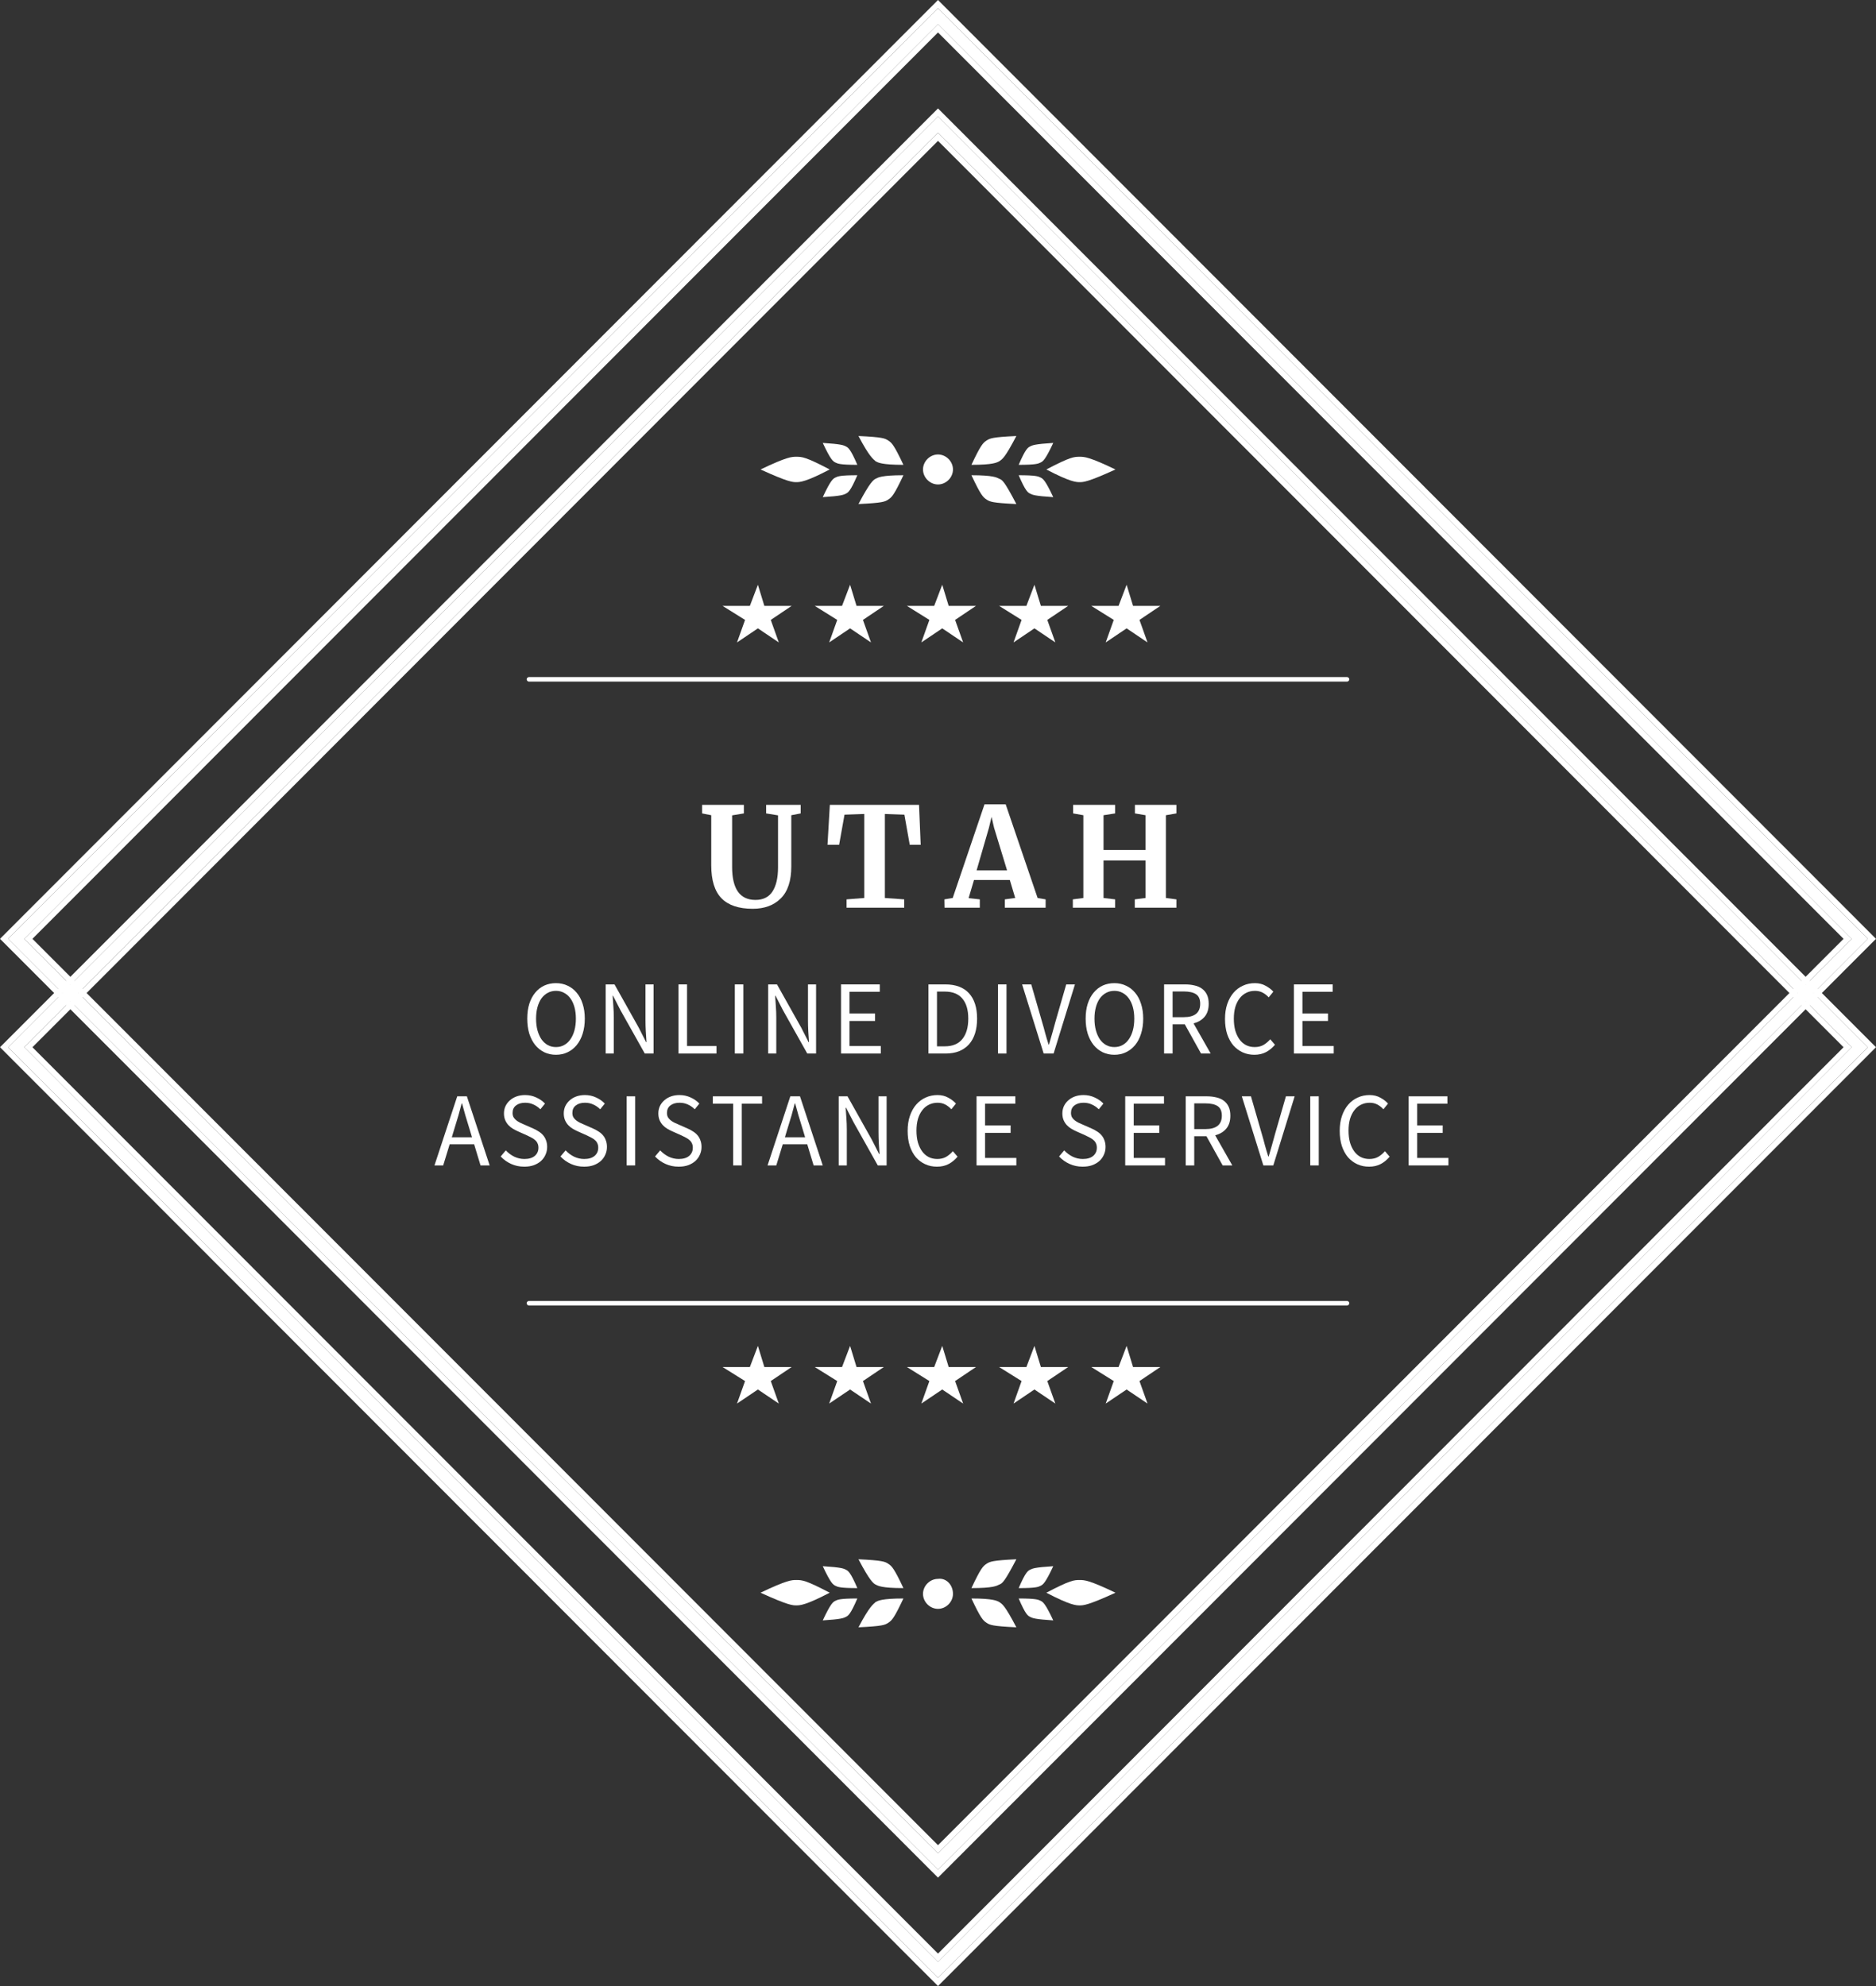
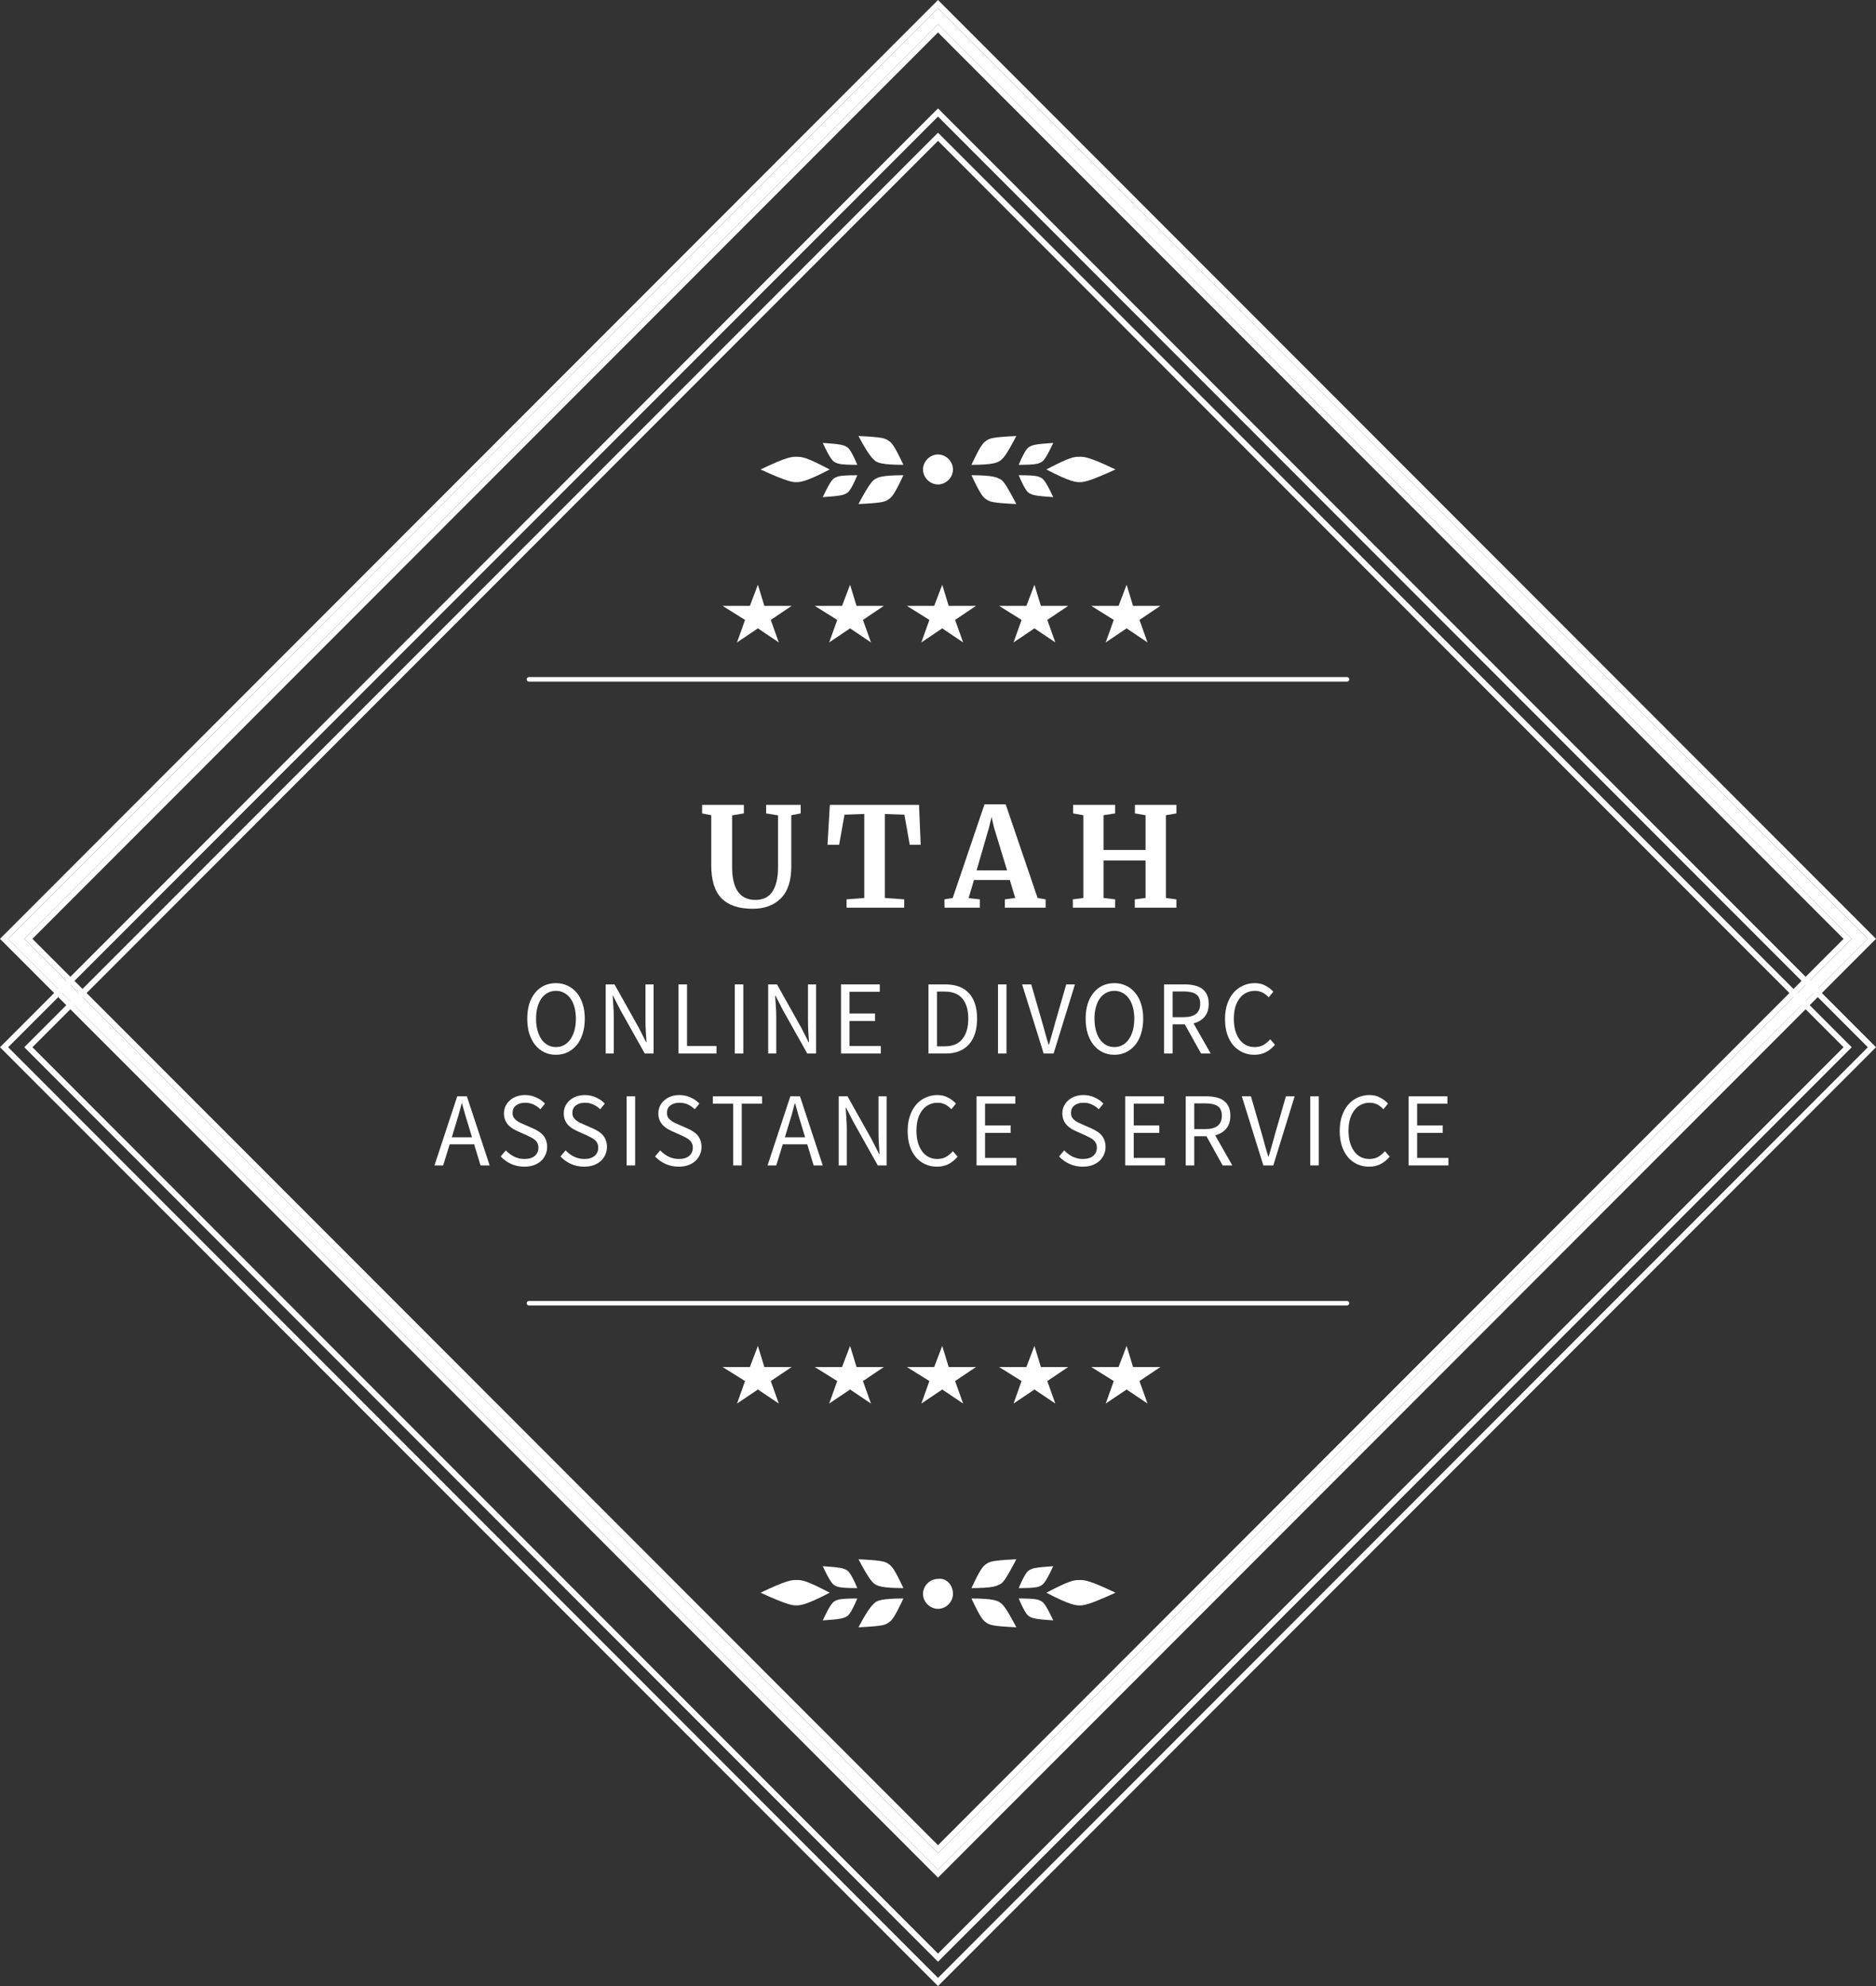
<svg xmlns="http://www.w3.org/2000/svg" width="153" height="162" viewBox="0 0 153 162" fill="none">
  <rect x="0" y="0" width="153" height="162" fill="#333333" stroke="none" />
  <path d="M71.423 130.669C71.611 130.575 71.893 130.387 73.679 130.387C72.927 131.986 72.739 132.174 72.457 132.362C72.175 132.55 71.987 132.644 70.014 132.738C70.953 130.951 71.235 130.857 71.423 130.669Z" fill="white" />
  <path d="M71.423 129.258C71.611 129.352 71.893 129.54 73.679 129.54C72.927 127.941 72.739 127.753 72.457 127.565C72.175 127.377 71.987 127.283 70.014 127.188C70.953 128.976 71.235 129.164 71.423 129.258Z" fill="white" />
  <path d="M68.135 130.575C68.323 130.481 68.511 130.387 69.921 130.387C69.357 131.704 69.169 131.798 68.981 131.892C68.793 131.986 68.605 132.08 67.102 132.174C67.759 130.763 67.947 130.669 68.135 130.575Z" fill="white" />
  <path d="M68.135 129.352C68.323 129.446 68.511 129.54 69.921 129.54C69.357 128.223 69.169 128.129 68.981 128.035C68.793 127.941 68.605 127.847 67.102 127.753C67.759 129.164 67.947 129.258 68.135 129.352Z" fill="white" />
  <path d="M64.941 130.95C65.222 130.95 65.692 130.95 67.666 129.916C65.692 128.881 65.41 128.881 64.941 128.881C64.565 128.881 64.189 128.881 62.027 129.916C64.283 130.95 64.659 130.95 64.941 130.95Z" fill="white" />
  <path d="M81.482 130.669C81.294 130.575 81.012 130.387 79.227 130.387C79.978 131.986 80.166 132.174 80.448 132.362C80.73 132.55 80.918 132.644 82.891 132.738C81.952 130.951 81.764 130.857 81.482 130.669Z" fill="white" />
  <path d="M81.482 129.258C81.294 129.352 81.012 129.54 79.227 129.54C79.978 127.941 80.166 127.753 80.448 127.565C80.73 127.377 80.918 127.283 82.891 127.188C81.952 128.976 81.764 129.164 81.482 129.258Z" fill="white" />
  <path d="M84.865 130.575C84.678 130.481 84.49 130.387 83.08 130.387C83.644 131.704 83.832 131.798 84.02 131.892C84.208 131.986 84.396 132.08 85.899 132.174C85.241 130.763 85.053 130.669 84.865 130.575Z" fill="white" />
  <path d="M84.865 129.353C84.678 129.447 84.49 129.541 83.08 129.541C83.644 128.224 83.832 128.13 84.02 128.036C84.208 127.942 84.396 127.848 85.899 127.754C85.241 129.165 85.053 129.259 84.865 129.353Z" fill="white" />
  <path d="M88.061 130.951C87.779 130.951 87.309 130.951 85.336 129.917C87.309 128.882 87.591 128.882 88.061 128.882C88.437 128.882 88.813 128.882 90.974 129.917C88.719 130.951 88.343 130.951 88.061 130.951Z" fill="white" />
  <path d="M77.721 130.011C77.721 130.669 77.157 131.233 76.499 131.233C75.841 131.233 75.277 130.669 75.277 130.011C75.277 129.352 75.841 128.788 76.499 128.788C77.157 128.694 77.721 129.258 77.721 130.011Z" fill="white" />
  <path d="M71.423 39.046C71.611 38.952 71.893 38.764 73.679 38.764C72.927 40.363 72.739 40.551 72.457 40.739C72.175 40.927 71.987 41.021 70.014 41.115C70.953 39.328 71.235 39.14 71.423 39.046Z" fill="white" />
  <path d="M71.423 37.634C71.611 37.728 71.893 37.916 73.679 37.916C72.927 36.317 72.739 36.129 72.457 35.941C72.175 35.753 71.987 35.658 70.014 35.565C70.953 37.352 71.235 37.446 71.423 37.634Z" fill="white" />
  <path d="M68.135 38.952C68.323 38.858 68.511 38.764 69.921 38.764C69.357 40.081 69.169 40.175 68.981 40.269C68.793 40.363 68.605 40.457 67.102 40.551C67.759 39.14 67.947 39.046 68.135 38.952Z" fill="white" />
  <path d="M68.135 37.728C68.323 37.822 68.511 37.916 69.921 37.916C69.357 36.599 69.169 36.505 68.981 36.411C68.793 36.317 68.605 36.223 67.102 36.129C67.759 37.54 67.947 37.634 68.135 37.728Z" fill="white" />
  <path d="M64.941 39.328C65.222 39.328 65.692 39.328 67.666 38.294C65.692 37.259 65.41 37.259 64.941 37.259C64.565 37.259 64.189 37.259 62.027 38.294C64.283 39.328 64.659 39.328 64.941 39.328Z" fill="white" />
  <path d="M81.482 39.046C81.294 38.952 81.012 38.764 79.227 38.764C79.978 40.363 80.166 40.551 80.448 40.739C80.73 40.927 80.918 41.021 82.891 41.115C81.952 39.328 81.764 39.14 81.482 39.046Z" fill="white" />
  <path d="M81.482 37.634C81.294 37.728 81.012 37.916 79.227 37.916C79.978 36.317 80.166 36.129 80.448 35.941C80.73 35.753 80.918 35.658 82.891 35.565C81.952 37.352 81.764 37.446 81.482 37.634Z" fill="white" />
  <path d="M84.865 38.952C84.678 38.858 84.49 38.764 83.08 38.764C83.644 40.081 83.832 40.175 84.02 40.269C84.208 40.363 84.396 40.457 85.899 40.551C85.241 39.14 85.053 39.046 84.865 38.952Z" fill="white" />
  <path d="M84.865 37.728C84.678 37.822 84.49 37.916 83.08 37.916C83.644 36.599 83.832 36.505 84.02 36.411C84.208 36.317 84.396 36.223 85.899 36.129C85.241 37.54 85.053 37.634 84.865 37.728Z" fill="white" />
  <path d="M88.061 39.328C87.779 39.328 87.309 39.328 85.336 38.294C87.309 37.259 87.591 37.259 88.061 37.259C88.437 37.259 88.813 37.259 90.974 38.294C88.719 39.328 88.343 39.328 88.061 39.328Z" fill="white" />
  <path d="M77.721 38.294C77.721 38.953 77.157 39.517 76.499 39.517C75.841 39.517 75.277 38.953 75.277 38.294C75.277 37.636 75.841 37.071 76.499 37.071C77.157 37.071 77.721 37.636 77.721 38.294Z" fill="white" />
-   <path d="M76.5 161.334L0.664 85.421L76.5 9.507L152.335 85.421L76.5 161.334ZM1.98 85.421L76.5 160.017L151.019 85.421L76.5 10.824L1.98 85.421Z" fill="white" />
  <path fill-rule="evenodd" clip-rule="evenodd" d="M76.5 162L0 85.422L76.5 8.843L153 85.422L76.5 162ZM0.664 85.422L76.5 161.335L152.336 85.422L76.5 9.508L0.664 85.422ZM76.5 160.018L1.98 85.422L76.5 10.825L151.02 85.422L76.5 160.018ZM150.355 85.422L76.5 159.353L2.645 85.422L76.5 11.49L150.355 85.422Z" fill="white" />
  <path d="M76.5 152.493L0.664 76.58L76.5 0.666L152.335 76.58L76.5 152.493ZM1.98 76.58L76.5 151.176L151.019 76.58L76.5 1.983L1.98 76.58Z" fill="white" />
  <path fill-rule="evenodd" clip-rule="evenodd" d="M76.5 153.158L0 76.579L76.5 0L153 76.579L76.5 153.158ZM0.664 76.579L76.5 152.492L152.336 76.579L76.5 0.665L0.664 76.579ZM76.5 151.176L1.98 76.579L76.5 1.982L151.02 76.579L76.5 151.176ZM150.355 76.579L76.5 150.51L2.645 76.579L76.5 2.647L150.355 76.579Z" fill="white" />
  <path d="M109.859 55.6H43.139C43.045 55.6 42.951 55.507 42.951 55.413C42.951 55.319 43.045 55.225 43.139 55.225H109.859C109.953 55.225 110.047 55.319 110.047 55.413C110.047 55.507 109.953 55.6 109.859 55.6Z" fill="white" />
  <path d="M109.859 106.491H43.139C43.045 106.491 42.951 106.397 42.951 106.303C42.951 106.209 43.045 106.115 43.139 106.115H109.859C109.953 106.115 110.047 106.209 110.047 106.303C110.047 106.397 109.953 106.491 109.859 106.491Z" fill="white" />
  <path d="M62.337 49.42H64.566L62.861 50.567L63.517 52.403L61.812 51.255L60.108 52.403L60.764 50.567L58.928 49.42H61.157L61.812 47.699L62.337 49.42Z" fill="white" />
  <path d="M69.855 49.419H72.084L70.379 50.566L71.035 52.402L69.33 51.255L67.625 52.402L68.281 50.566L66.445 49.419H68.674L69.33 47.698L69.855 49.419Z" fill="white" />
  <path d="M77.37 49.419H79.599L77.895 50.566L78.55 52.402L76.846 51.255L75.141 52.402L75.797 50.566L73.961 49.419H76.19L76.846 47.698L77.37 49.419Z" fill="white" />
  <path d="M84.89 49.419H87.119L85.414 50.566L86.07 52.402L84.365 51.255L82.661 52.402L83.316 50.566L81.481 49.419H83.71L84.365 47.698L84.89 49.419Z" fill="white" />
  <path d="M92.407 49.419H94.636L92.932 50.566L93.587 52.402L91.883 51.255L90.178 52.402L90.834 50.566L88.998 49.419H91.227L91.883 47.698L92.407 49.419Z" fill="white" />
  <path d="M62.337 111.505H64.566L62.861 112.652L63.517 114.488L61.812 113.34L60.108 114.488L60.764 112.652L58.928 111.505H61.157L61.812 109.784L62.337 111.505Z" fill="white" />
  <path d="M69.855 111.505H72.084L70.379 112.652L71.035 114.488L69.33 113.34L67.625 114.488L68.281 112.652L66.445 111.505H68.674L69.33 109.784L69.855 111.505Z" fill="white" />
  <path d="M77.37 111.505H79.599L77.895 112.652L78.55 114.488L76.846 113.34L75.141 114.488L75.797 112.652L73.961 111.505H76.19L76.846 109.784L77.37 111.505Z" fill="white" />
  <path d="M84.89 111.505H87.119L85.414 112.652L86.07 114.488L84.365 113.34L82.661 114.488L83.316 112.652L81.481 111.505H83.71L84.365 109.784L84.89 111.505Z" fill="white" />
  <path d="M92.407 111.505H94.636L92.932 112.652L93.587 114.488L91.883 113.34L90.178 114.488L90.834 112.652L88.998 111.505H91.227L91.883 109.784L92.407 111.505Z" fill="white" />
  <path d="M61.389 74.128C60.246 74.128 59.397 73.842 58.84 73.27C58.284 72.698 58.006 71.799 58.006 70.572V66.497L57.262 66.35V65.651H60.667V66.35L59.709 66.508V70.719C59.709 72.51 60.344 73.406 61.614 73.406C62.239 73.406 62.701 73.176 63.002 72.717C63.302 72.251 63.453 71.6 63.453 70.764V66.508L62.483 66.35V65.651H65.302V66.35L64.535 66.497V70.674C64.535 71.848 64.249 72.717 63.678 73.281C63.114 73.846 62.351 74.128 61.389 74.128Z" fill="white" />
  <path d="M70.487 66.396L68.875 66.452L68.435 68.913H67.488L67.679 65.651H74.953L75.088 68.913H74.197L73.758 66.452L72.168 66.396V73.248L73.746 73.361V74.038H69.044V73.361L70.487 73.248V66.396Z" fill="white" />
  <path d="M80.293 65.606H82.019L84.624 73.248L85.278 73.361V74.038H81.951V73.361L82.797 73.248L82.357 71.78H79.436L78.996 73.259L79.91 73.361V74.038H77.034L77.023 73.361L77.7 73.248L80.293 65.606ZM81.071 67.513L80.868 66.633L80.654 67.525L79.65 70.99H82.131L81.071 67.513Z" fill="white" />
  <path d="M88.354 66.497L87.519 66.35V65.651H90.948V66.35L90 66.497V69.331H93.428V66.497L92.56 66.35V65.651H95.943V66.35L95.086 66.497V73.248L95.943 73.361V74.038H92.549V73.361L93.428 73.248V70.189H90V73.248L90.948 73.361V74.038H87.497V73.361L88.354 73.248V66.497Z" fill="white" />
  <path d="M45.343 86.037C44.998 86.037 44.68 85.968 44.39 85.831C44.105 85.693 43.86 85.498 43.653 85.246C43.447 84.989 43.285 84.679 43.168 84.318C43.057 83.952 43.001 83.542 43.001 83.09C43.001 82.637 43.057 82.233 43.168 81.878C43.285 81.517 43.447 81.214 43.653 80.968C43.86 80.716 44.105 80.524 44.39 80.392C44.68 80.26 44.998 80.194 45.343 80.194C45.689 80.194 46.004 80.263 46.289 80.4C46.579 80.532 46.827 80.724 47.033 80.976C47.245 81.222 47.407 81.526 47.519 81.887C47.636 82.242 47.694 82.643 47.694 83.09C47.694 83.542 47.636 83.952 47.519 84.318C47.407 84.679 47.245 84.989 47.033 85.246C46.827 85.498 46.579 85.693 46.289 85.831C46.004 85.968 45.689 86.037 45.343 86.037ZM45.343 85.409C45.589 85.409 45.809 85.355 46.004 85.246C46.205 85.137 46.375 84.983 46.515 84.782C46.66 84.576 46.771 84.333 46.849 84.052C46.927 83.766 46.967 83.445 46.967 83.09C46.967 82.74 46.927 82.425 46.849 82.145C46.771 81.864 46.66 81.626 46.515 81.431C46.375 81.237 46.205 81.088 46.004 80.985C45.809 80.876 45.589 80.822 45.343 80.822C45.098 80.822 44.875 80.876 44.674 80.985C44.479 81.088 44.309 81.237 44.164 81.431C44.024 81.626 43.916 81.864 43.837 82.145C43.759 82.425 43.72 82.74 43.72 83.09C43.72 83.445 43.759 83.766 43.837 84.052C43.916 84.333 44.024 84.576 44.164 84.782C44.309 84.983 44.479 85.137 44.674 85.246C44.875 85.355 45.098 85.409 45.343 85.409Z" fill="white" />
  <path d="M49.398 85.934V80.297H50.117L52.1 83.837L52.694 85.006H52.727C52.711 84.719 52.691 84.424 52.669 84.121C52.652 83.811 52.644 83.508 52.644 83.21V80.297H53.305V85.934H52.585L50.594 82.385L50 81.225H49.966C49.989 81.512 50.008 81.804 50.025 82.102C50.047 82.394 50.058 82.689 50.058 82.987V85.934H49.398Z" fill="white" />
  <path d="M55.337 85.934V80.297H56.032V85.324H58.433V85.934H55.337Z" fill="white" />
  <path d="M59.929 85.934V80.297H60.623V85.934H59.929Z" fill="white" />
  <path d="M62.65 85.934V80.297H63.369L65.352 83.837L65.946 85.006H65.98C65.963 84.719 65.943 84.424 65.921 84.121C65.904 83.811 65.896 83.508 65.896 83.21V80.297H66.557V85.934H65.837L63.846 82.385L63.252 81.225H63.219C63.241 81.512 63.261 81.804 63.277 82.102C63.3 82.394 63.311 82.689 63.311 82.987V85.934H62.65Z" fill="white" />
  <path d="M68.59 85.934V80.297H71.752V80.899H69.284V82.669H71.367V83.279H69.284V85.324H71.836V85.934H68.59Z" fill="white" />
  <path d="M75.722 85.934V80.297H77.094C77.942 80.297 78.587 80.538 79.027 81.019C79.468 81.5 79.688 82.191 79.688 83.09C79.688 83.537 79.632 83.937 79.521 84.293C79.409 84.642 79.245 84.94 79.027 85.186C78.81 85.427 78.542 85.613 78.224 85.745C77.906 85.871 77.541 85.934 77.128 85.934H75.722ZM76.417 85.349H77.044C77.686 85.349 78.165 85.152 78.483 84.757C78.807 84.361 78.969 83.806 78.969 83.09C78.969 82.374 78.807 81.827 78.483 81.449C78.165 81.071 77.686 80.882 77.044 80.882H76.417V85.349Z" fill="white" />
  <path d="M81.393 85.934V80.297H82.087V85.934H81.393Z" fill="white" />
  <path d="M85.117 85.934L83.36 80.297H84.105L84.983 83.339C85.084 83.677 85.17 83.989 85.243 84.275C85.321 84.562 85.413 84.871 85.519 85.203H85.552C85.653 84.871 85.742 84.562 85.82 84.275C85.898 83.989 85.985 83.677 86.079 83.339L86.958 80.297H87.669L85.929 85.934H85.117Z" fill="white" />
  <path d="M90.885 86.037C90.539 86.037 90.221 85.968 89.931 85.831C89.647 85.693 89.401 85.498 89.195 85.246C88.989 84.989 88.827 84.679 88.71 84.318C88.598 83.952 88.542 83.542 88.542 83.09C88.542 82.637 88.598 82.233 88.71 81.878C88.827 81.517 88.989 81.214 89.195 80.968C89.401 80.716 89.647 80.524 89.931 80.392C90.221 80.26 90.539 80.194 90.885 80.194C91.231 80.194 91.546 80.263 91.83 80.4C92.12 80.532 92.369 80.724 92.575 80.976C92.787 81.222 92.949 81.526 93.06 81.887C93.177 82.242 93.236 82.643 93.236 83.09C93.236 83.542 93.177 83.952 93.06 84.318C92.949 84.679 92.787 84.989 92.575 85.246C92.369 85.498 92.12 85.693 91.83 85.831C91.546 85.968 91.231 86.037 90.885 86.037ZM90.885 85.409C91.13 85.409 91.351 85.355 91.546 85.246C91.747 85.137 91.917 84.983 92.056 84.782C92.201 84.576 92.313 84.333 92.391 84.052C92.469 83.766 92.508 83.445 92.508 83.09C92.508 82.74 92.469 82.425 92.391 82.145C92.313 81.864 92.201 81.626 92.056 81.431C91.917 81.237 91.747 81.088 91.546 80.985C91.351 80.876 91.13 80.822 90.885 80.822C90.639 80.822 90.416 80.876 90.216 80.985C90.02 81.088 89.85 81.237 89.705 81.431C89.566 81.626 89.457 81.864 89.379 82.145C89.301 82.425 89.262 82.74 89.262 83.09C89.262 83.445 89.301 83.766 89.379 84.052C89.457 84.333 89.566 84.576 89.705 84.782C89.85 84.983 90.02 85.137 90.216 85.246C90.416 85.355 90.639 85.409 90.885 85.409Z" fill="white" />
  <path d="M94.939 85.934V80.297H96.654C96.933 80.297 97.19 80.326 97.424 80.383C97.664 80.435 97.867 80.524 98.035 80.65C98.207 80.776 98.341 80.939 98.436 81.139C98.531 81.34 98.578 81.586 98.578 81.878C98.578 82.319 98.467 82.672 98.244 82.935C98.021 83.199 97.719 83.379 97.34 83.476L98.737 85.934H97.951L96.629 83.554H95.633V85.934H94.939ZM95.633 82.969H96.554C96.983 82.969 97.312 82.881 97.541 82.703C97.77 82.52 97.884 82.245 97.884 81.878C97.884 81.506 97.77 81.245 97.541 81.097C97.312 80.948 96.983 80.873 96.554 80.873H95.633V82.969Z" fill="white" />
  <path d="M102.3 86.037C101.954 86.037 101.636 85.971 101.346 85.839C101.056 85.707 100.803 85.518 100.585 85.272C100.373 85.02 100.206 84.714 100.083 84.353C99.966 83.986 99.907 83.574 99.907 83.115C99.907 82.663 99.969 82.256 100.091 81.895C100.214 81.535 100.384 81.228 100.602 80.976C100.819 80.724 101.076 80.532 101.371 80.4C101.667 80.263 101.991 80.194 102.342 80.194C102.677 80.194 102.969 80.266 103.22 80.409C103.477 80.547 103.686 80.707 103.848 80.89L103.471 81.354C103.326 81.194 103.162 81.065 102.978 80.968C102.794 80.87 102.585 80.822 102.35 80.822C102.088 80.822 101.851 80.876 101.639 80.985C101.427 81.088 101.246 81.24 101.095 81.44C100.945 81.635 100.828 81.873 100.744 82.153C100.666 82.434 100.627 82.749 100.627 83.098C100.627 83.453 100.666 83.774 100.744 84.061C100.828 84.341 100.942 84.582 101.087 84.782C101.232 84.983 101.408 85.137 101.614 85.246C101.826 85.355 102.063 85.409 102.325 85.409C102.593 85.409 102.827 85.355 103.028 85.246C103.229 85.132 103.418 84.974 103.597 84.774L103.982 85.221C103.764 85.478 103.519 85.679 103.246 85.822C102.972 85.965 102.657 86.037 102.3 86.037Z" fill="white" />
-   <path d="M105.528 85.934V80.297H108.69V80.899H106.222V82.669H108.305V83.279H106.222V85.324H108.774V85.934H105.528Z" fill="white" />
  <path d="M37.107 91.909L36.847 92.768H38.496L38.236 91.909C38.136 91.594 38.041 91.282 37.952 90.973C37.863 90.657 37.773 90.337 37.684 90.01H37.651C37.567 90.337 37.481 90.657 37.391 90.973C37.302 91.282 37.207 91.594 37.107 91.909ZM35.434 95.062L37.291 89.426H38.077L39.935 95.062H39.19L38.671 93.344H36.672L36.145 95.062H35.434Z" fill="white" />
  <path d="M42.758 95.165C42.373 95.165 42.016 95.091 41.687 94.942C41.358 94.793 41.074 94.59 40.834 94.332L41.252 93.834C41.447 94.046 41.676 94.217 41.938 94.349C42.206 94.475 42.482 94.538 42.766 94.538C43.129 94.538 43.41 94.455 43.611 94.289C43.812 94.117 43.913 93.894 43.913 93.619C43.913 93.476 43.887 93.355 43.837 93.258C43.793 93.155 43.728 93.069 43.645 93C43.567 92.926 43.472 92.86 43.36 92.803C43.249 92.745 43.129 92.685 43.001 92.622L42.214 92.27C42.086 92.213 41.955 92.144 41.821 92.064C41.687 91.984 41.567 91.886 41.461 91.772C41.355 91.657 41.269 91.522 41.202 91.368C41.135 91.207 41.101 91.024 41.101 90.818C41.101 90.606 41.143 90.408 41.227 90.225C41.316 90.042 41.436 89.884 41.587 89.753C41.743 89.615 41.924 89.509 42.13 89.435C42.342 89.36 42.574 89.323 42.825 89.323C43.154 89.323 43.458 89.389 43.737 89.521C44.016 89.647 44.253 89.813 44.448 90.019L44.072 90.483C43.904 90.317 43.717 90.188 43.511 90.096C43.31 89.999 43.081 89.95 42.825 89.95C42.518 89.95 42.27 90.025 42.08 90.174C41.896 90.317 41.804 90.517 41.804 90.775C41.804 90.912 41.829 91.03 41.88 91.127C41.935 91.219 42.008 91.302 42.097 91.376C42.186 91.445 42.284 91.508 42.39 91.565C42.496 91.617 42.605 91.666 42.716 91.712L43.494 92.055C43.65 92.124 43.798 92.204 43.938 92.296C44.077 92.382 44.197 92.485 44.297 92.605C44.398 92.719 44.476 92.857 44.532 93.017C44.593 93.172 44.624 93.353 44.624 93.559C44.624 93.782 44.579 93.991 44.49 94.186C44.406 94.381 44.283 94.552 44.122 94.701C43.96 94.845 43.765 94.959 43.536 95.045C43.307 95.125 43.048 95.165 42.758 95.165Z" fill="white" />
  <path d="M47.636 95.165C47.251 95.165 46.894 95.091 46.565 94.942C46.236 94.793 45.951 94.59 45.711 94.332L46.13 93.834C46.325 94.046 46.554 94.217 46.816 94.349C47.084 94.475 47.36 94.538 47.644 94.538C48.007 94.538 48.288 94.455 48.489 94.289C48.69 94.117 48.79 93.894 48.79 93.619C48.79 93.476 48.765 93.355 48.715 93.258C48.67 93.155 48.606 93.069 48.523 93C48.444 92.926 48.35 92.86 48.238 92.803C48.127 92.745 48.007 92.685 47.878 92.622L47.092 92.27C46.964 92.213 46.833 92.144 46.699 92.064C46.565 91.984 46.445 91.886 46.339 91.772C46.233 91.657 46.146 91.522 46.08 91.368C46.013 91.207 45.979 91.024 45.979 90.818C45.979 90.606 46.021 90.408 46.105 90.225C46.194 90.042 46.314 89.884 46.464 89.753C46.62 89.615 46.802 89.509 47.008 89.435C47.22 89.36 47.452 89.323 47.703 89.323C48.032 89.323 48.336 89.389 48.614 89.521C48.893 89.647 49.13 89.813 49.326 90.019L48.949 90.483C48.782 90.317 48.595 90.188 48.389 90.096C48.188 89.999 47.959 89.95 47.703 89.95C47.396 89.95 47.148 90.025 46.958 90.174C46.774 90.317 46.682 90.517 46.682 90.775C46.682 90.912 46.707 91.03 46.757 91.127C46.813 91.219 46.886 91.302 46.975 91.376C47.064 91.445 47.162 91.508 47.267 91.565C47.373 91.617 47.482 91.666 47.594 91.712L48.372 92.055C48.528 92.124 48.676 92.204 48.815 92.296C48.955 92.382 49.075 92.485 49.175 92.605C49.276 92.719 49.354 92.857 49.409 93.017C49.471 93.172 49.501 93.353 49.501 93.559C49.501 93.782 49.457 93.991 49.367 94.186C49.284 94.381 49.161 94.552 48.999 94.701C48.838 94.845 48.642 94.959 48.414 95.045C48.185 95.125 47.926 95.165 47.636 95.165Z" fill="white" />
  <path d="M51.105 95.062V89.426H51.8V95.062H51.105Z" fill="white" />
  <path d="M55.349 95.165C54.964 95.165 54.607 95.091 54.278 94.942C53.949 94.793 53.664 94.59 53.424 94.332L53.843 93.834C54.038 94.046 54.266 94.217 54.529 94.349C54.796 94.475 55.072 94.538 55.357 94.538C55.719 94.538 56.001 94.455 56.202 94.289C56.403 94.117 56.503 93.894 56.503 93.619C56.503 93.476 56.478 93.355 56.428 93.258C56.383 93.155 56.319 93.069 56.235 93C56.157 92.926 56.062 92.86 55.951 92.803C55.839 92.745 55.719 92.685 55.591 92.622L54.805 92.27C54.676 92.213 54.545 92.144 54.411 92.064C54.278 91.984 54.158 91.886 54.052 91.772C53.946 91.657 53.859 91.522 53.792 91.368C53.725 91.207 53.692 91.024 53.692 90.818C53.692 90.606 53.734 90.408 53.817 90.225C53.907 90.042 54.027 89.884 54.177 89.753C54.333 89.615 54.515 89.509 54.721 89.435C54.933 89.36 55.164 89.323 55.415 89.323C55.745 89.323 56.048 89.389 56.327 89.521C56.606 89.647 56.843 89.813 57.038 90.019L56.662 90.483C56.495 90.317 56.308 90.188 56.102 90.096C55.901 89.999 55.672 89.95 55.415 89.95C55.109 89.95 54.86 90.025 54.671 90.174C54.487 90.317 54.395 90.517 54.395 90.775C54.395 90.912 54.42 91.03 54.47 91.127C54.526 91.219 54.598 91.302 54.688 91.376C54.777 91.445 54.874 91.508 54.98 91.565C55.086 91.617 55.195 91.666 55.307 91.712L56.085 92.055C56.241 92.124 56.389 92.204 56.528 92.296C56.668 92.382 56.788 92.485 56.888 92.605C56.988 92.719 57.066 92.857 57.122 93.017C57.184 93.172 57.214 93.353 57.214 93.559C57.214 93.782 57.17 93.991 57.08 94.186C56.997 94.381 56.874 94.552 56.712 94.701C56.55 94.845 56.355 94.959 56.127 95.045C55.898 95.125 55.639 95.165 55.349 95.165Z" fill="white" />
  <path d="M59.792 95.062V90.028H58.136V89.426H62.152V90.028H60.495V95.062H59.792Z" fill="white" />
  <path d="M64.273 91.909L64.014 92.768H65.662L65.403 91.909C65.302 91.594 65.208 91.282 65.118 90.973C65.029 90.657 64.94 90.337 64.851 90.01H64.817C64.734 90.337 64.647 90.657 64.558 90.973C64.469 91.282 64.374 91.594 64.273 91.909ZM62.6 95.062L64.457 89.426H65.244L67.101 95.062H66.357L65.838 93.344H63.838L63.311 95.062H62.6Z" fill="white" />
  <path d="M68.402 95.062V89.426H69.121L71.104 92.966L71.698 94.134H71.732C71.715 93.848 71.695 93.553 71.673 93.249C71.656 92.94 71.648 92.636 71.648 92.339V89.426H72.309V95.062H71.589L69.598 91.514L69.004 90.354H68.971C68.993 90.64 69.013 90.933 69.029 91.23C69.052 91.522 69.063 91.817 69.063 92.115V95.062H68.402Z" fill="white" />
  <path d="M76.416 95.165C76.071 95.165 75.753 95.099 75.463 94.968C75.173 94.836 74.919 94.647 74.701 94.401C74.489 94.149 74.322 93.842 74.199 93.481C74.082 93.115 74.024 92.702 74.024 92.244C74.024 91.792 74.085 91.385 74.208 91.024C74.33 90.663 74.501 90.357 74.718 90.105C74.936 89.853 75.192 89.661 75.488 89.529C75.783 89.392 76.107 89.323 76.458 89.323C76.793 89.323 77.086 89.395 77.337 89.538C77.593 89.675 77.802 89.836 77.964 90.019L77.588 90.483C77.443 90.323 77.278 90.194 77.094 90.096C76.91 89.999 76.701 89.95 76.467 89.95C76.204 89.95 75.967 90.005 75.755 90.113C75.543 90.216 75.362 90.368 75.212 90.569C75.061 90.763 74.944 91.001 74.86 91.282C74.782 91.562 74.743 91.878 74.743 92.227C74.743 92.582 74.782 92.903 74.86 93.189C74.944 93.47 75.058 93.71 75.203 93.911C75.348 94.111 75.524 94.266 75.73 94.375C75.942 94.484 76.179 94.538 76.442 94.538C76.709 94.538 76.944 94.484 77.144 94.375C77.345 94.26 77.535 94.103 77.713 93.902L78.098 94.349C77.881 94.607 77.635 94.807 77.362 94.951C77.088 95.094 76.773 95.165 76.416 95.165Z" fill="white" />
  <path d="M79.644 95.062V89.426H82.807V90.028H80.338V91.797H82.422V92.407H80.338V94.452H82.89V95.062H79.644Z" fill="white" />
  <path d="M88.299 95.165C87.915 95.165 87.558 95.091 87.229 94.942C86.9 94.793 86.615 94.59 86.375 94.332L86.794 93.834C86.989 94.046 87.218 94.217 87.48 94.349C87.747 94.475 88.023 94.538 88.308 94.538C88.67 94.538 88.952 94.455 89.153 94.289C89.354 94.117 89.454 93.894 89.454 93.619C89.454 93.476 89.429 93.355 89.379 93.258C89.334 93.155 89.27 93.069 89.186 93C89.108 92.926 89.013 92.86 88.902 92.803C88.79 92.745 88.671 92.685 88.542 92.622L87.756 92.27C87.627 92.213 87.496 92.144 87.362 92.064C87.229 91.984 87.109 91.886 87.003 91.772C86.897 91.657 86.81 91.522 86.743 91.368C86.676 91.207 86.643 91.024 86.643 90.818C86.643 90.606 86.685 90.408 86.769 90.225C86.858 90.042 86.978 89.884 87.128 89.753C87.284 89.615 87.466 89.509 87.672 89.435C87.884 89.36 88.115 89.323 88.367 89.323C88.696 89.323 88.999 89.389 89.278 89.521C89.557 89.647 89.794 89.813 89.99 90.019L89.613 90.483C89.446 90.317 89.259 90.188 89.052 90.096C88.852 89.999 88.623 89.95 88.367 89.95C88.06 89.95 87.811 90.025 87.622 90.174C87.438 90.317 87.346 90.517 87.346 90.775C87.346 90.912 87.371 91.03 87.421 91.127C87.477 91.219 87.549 91.302 87.639 91.376C87.728 91.445 87.825 91.508 87.931 91.565C88.037 91.617 88.146 91.666 88.258 91.712L89.036 92.055C89.192 92.124 89.34 92.204 89.479 92.296C89.619 92.382 89.739 92.485 89.839 92.605C89.939 92.719 90.017 92.857 90.073 93.017C90.135 93.172 90.165 93.353 90.165 93.559C90.165 93.782 90.121 93.991 90.031 94.186C89.948 94.381 89.825 94.552 89.663 94.701C89.501 94.845 89.306 94.959 89.078 95.045C88.849 95.125 88.59 95.165 88.299 95.165Z" fill="white" />
  <path d="M91.769 95.062V89.426H94.931V90.028H92.463V91.797H94.547V92.407H92.463V94.452H95.015V95.062H91.769Z" fill="white" />
  <path d="M96.704 95.062V89.426H98.419C98.698 89.426 98.954 89.455 99.189 89.512C99.428 89.564 99.632 89.652 99.799 89.778C99.972 89.904 100.106 90.068 100.201 90.268C100.296 90.469 100.343 90.715 100.343 91.007C100.343 91.448 100.232 91.8 100.009 92.064C99.785 92.327 99.484 92.508 99.105 92.605L100.502 95.062H99.716L98.394 92.682H97.398V95.062H96.704ZM97.398 92.098H98.319C98.748 92.098 99.077 92.009 99.306 91.832C99.534 91.648 99.649 91.374 99.649 91.007C99.649 90.635 99.534 90.374 99.306 90.225C99.077 90.076 98.748 90.002 98.319 90.002H97.398V92.098Z" fill="white" />
  <path d="M103.035 95.062L101.278 89.426H102.023L102.901 92.468C103.001 92.805 103.088 93.118 103.16 93.404C103.238 93.69 103.33 94 103.436 94.332H103.47C103.57 94 103.66 93.69 103.738 93.404C103.816 93.118 103.902 92.805 103.997 92.468L104.875 89.426H105.587L103.846 95.062H103.035Z" fill="white" />
  <path d="M106.86 95.062V89.426H107.554V95.062H106.86Z" fill="white" />
  <path d="M111.655 95.165C111.309 95.165 110.991 95.099 110.701 94.968C110.411 94.836 110.158 94.647 109.94 94.401C109.728 94.149 109.561 93.842 109.438 93.481C109.321 93.115 109.262 92.702 109.262 92.244C109.262 91.792 109.324 91.385 109.446 91.024C109.569 90.663 109.739 90.357 109.957 90.105C110.174 89.853 110.431 89.661 110.727 89.529C111.022 89.392 111.346 89.323 111.697 89.323C112.032 89.323 112.325 89.395 112.576 89.538C112.832 89.675 113.041 89.836 113.203 90.019L112.826 90.483C112.681 90.323 112.517 90.194 112.333 90.096C112.149 89.999 111.94 89.95 111.705 89.95C111.443 89.95 111.206 90.005 110.994 90.113C110.782 90.216 110.601 90.368 110.45 90.569C110.3 90.763 110.183 91.001 110.099 91.282C110.021 91.562 109.982 91.878 109.982 92.227C109.982 92.582 110.021 92.903 110.099 93.189C110.183 93.47 110.297 93.71 110.442 93.911C110.587 94.111 110.763 94.266 110.969 94.375C111.181 94.484 111.418 94.538 111.68 94.538C111.948 94.538 112.182 94.484 112.383 94.375C112.584 94.26 112.774 94.103 112.952 93.902L113.337 94.349C113.119 94.607 112.874 94.807 112.601 94.951C112.327 95.094 112.012 95.165 111.655 95.165Z" fill="white" />
  <path d="M114.883 95.062V89.426H118.045V90.028H115.577V91.797H117.661V92.407H115.577V94.452H118.129V95.062H114.883Z" fill="white" />
</svg>